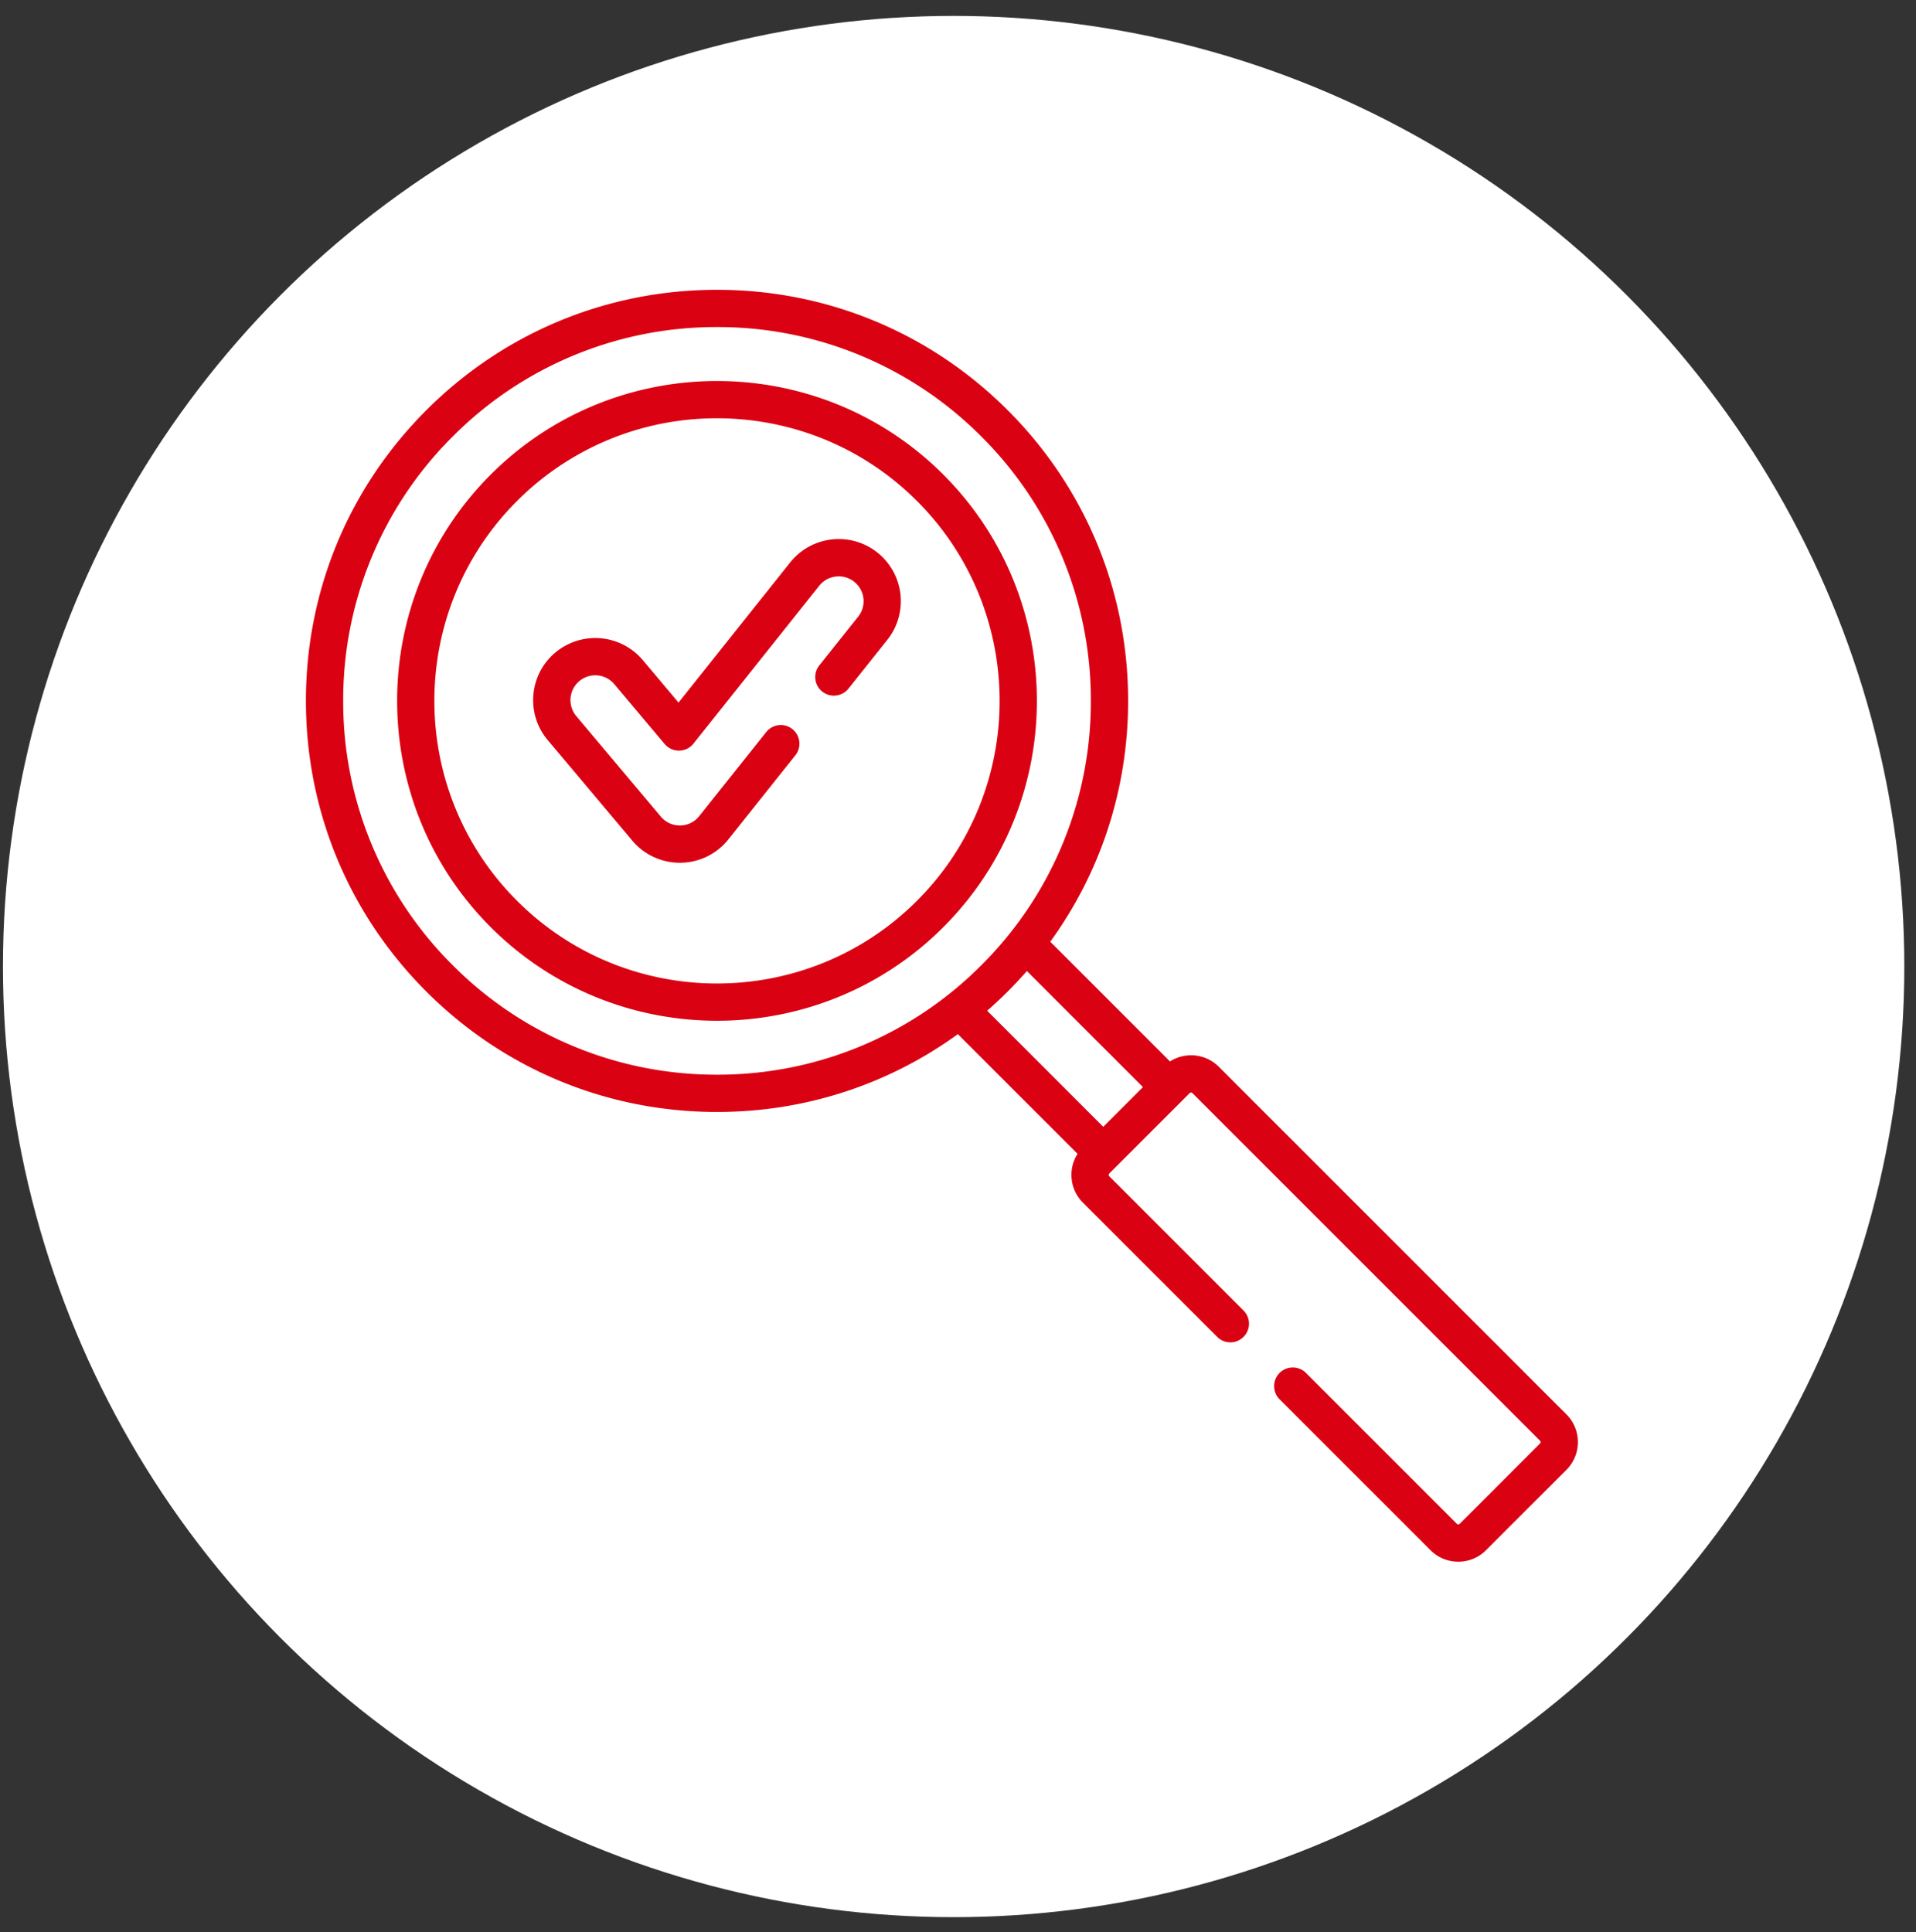
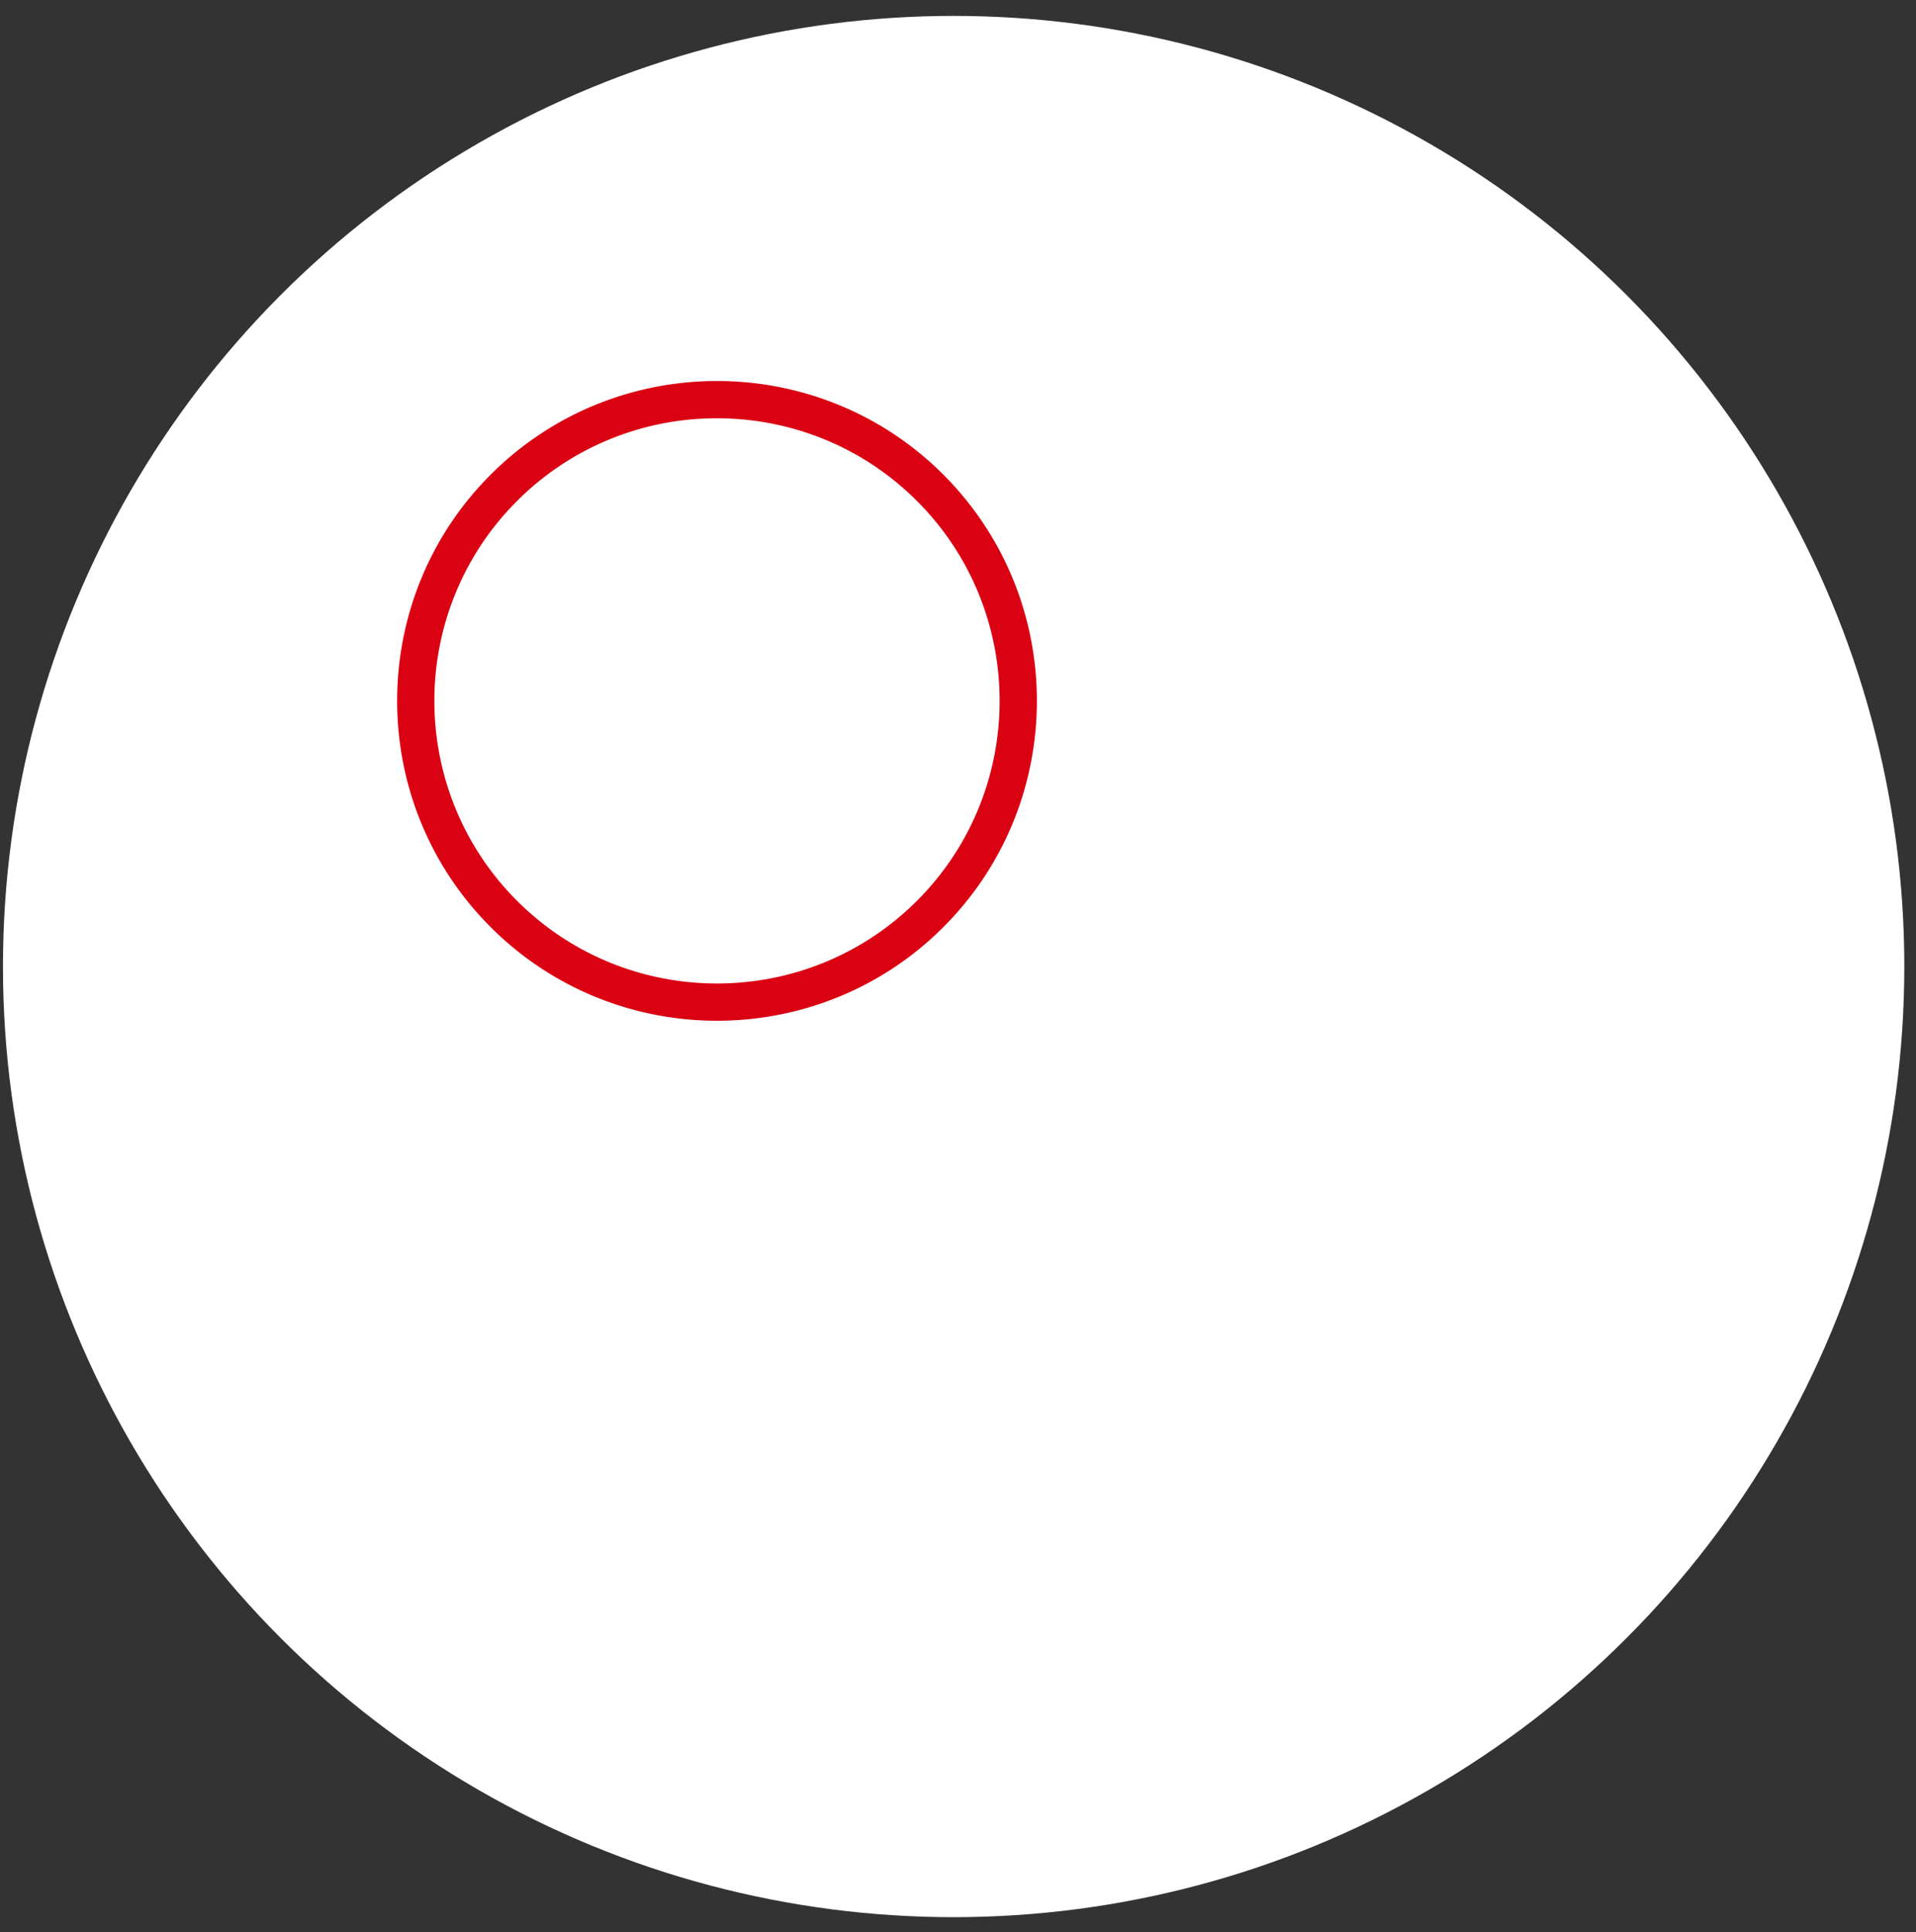
<svg xmlns="http://www.w3.org/2000/svg" width="119" height="120" fill="none">
  <rect width="100%" height="100%" fill="#333333" stroke="none" />
  <circle cx="59.229" cy="60.033" r="59.045" fill="#fff" />
-   <path fill="#DA0112" d="M97.286 87.848 75.698 66.259a2.42 2.42 0 0 0-1.724-.713c-.47 0-.92.134-1.307.381l-7.436-7.436c3.139-4.325 4.835-9.51 4.835-14.958 0-6.82-2.656-13.232-7.479-18.054C57.765 20.656 51.353 18 44.533 18S31.3 20.656 26.479 25.479C21.656 30.3 19 36.713 19 43.533s2.656 13.232 7.479 18.054c4.822 4.823 11.234 7.479 18.054 7.479 5.447 0 10.633-1.696 14.958-4.835l7.436 7.436a2.4 2.4 0 0 0-.381 1.307c0 .651.253 1.263.713 1.724l8.369 8.368a1.158 1.158 0 0 0 1.637-1.636l-8.369-8.369a.12.12 0 0 1 0-.173l4.992-4.992a.12.12 0 0 1 .173 0L95.65 89.485a.12.12 0 0 1 0 .173l-4.992 4.992a.12.12 0 0 1-.173 0l-9.405-9.405a1.158 1.158 0 0 0-1.636 1.637l9.404 9.404c.46.46 1.072.714 1.723.714s1.263-.254 1.723-.714l4.993-4.992A2.42 2.42 0 0 0 98 89.571c0-.65-.254-1.263-.714-1.723M44.533 66.75a23.07 23.07 0 0 1-16.418-6.8 23.07 23.07 0 0 1-6.8-16.418 23.07 23.07 0 0 1 6.8-16.418 23.07 23.07 0 0 1 16.418-6.8 23.07 23.07 0 0 1 16.418 6.8 23.07 23.07 0 0 1 6.8 16.418 23.07 23.07 0 0 1-6.8 16.418 23.07 23.07 0 0 1-16.418 6.8m18.054-5.164q.62-.62 1.191-1.275l7.21 7.21-2.466 2.467-7.21-7.21q.654-.572 1.276-1.192" />
  <path fill="#DA0112" d="M58.588 29.478c-7.75-7.75-20.36-7.75-28.11 0s-7.75 20.36 0 28.11c3.875 3.875 8.965 5.812 14.055 5.812s10.18-1.937 14.054-5.812c7.75-7.75 7.75-20.36 0-28.11M56.95 55.951c-6.848 6.847-17.99 6.848-24.836 0-6.848-6.847-6.848-17.989 0-24.836a17.5 17.5 0 0 1 12.418-5.135c4.497 0 8.994 1.711 12.418 5.135 6.847 6.847 6.847 17.989 0 24.836" />
-   <path fill="#DA0112" d="M54.497 34.321a3.86 3.86 0 0 0-5.421.614l-6.934 8.704-2.217-2.636a3.863 3.863 0 0 0-5.436-.47 3.83 3.83 0 0 0-1.36 2.62 3.83 3.83 0 0 0 .89 2.816l5.251 6.243a3.85 3.85 0 0 0 2.952 1.375h.052a3.84 3.84 0 0 0 2.966-1.454l4.159-5.22a1.157 1.157 0 0 0-1.81-1.443l-4.16 5.22a1.53 1.53 0 0 1-1.185.582h-.022c-.456 0-.886-.2-1.18-.55l-5.25-6.243a1.545 1.545 0 0 1 .187-2.174 1.545 1.545 0 0 1 2.174.188l3.127 3.718a1.158 1.158 0 0 0 1.79-.024l7.816-9.81a1.545 1.545 0 0 1 2.74.788c.047.41-.069.813-.326 1.135l-2.414 3.03a1.157 1.157 0 1 0 1.81 1.442l2.415-3.03a3.86 3.86 0 0 0-.614-5.42" />
</svg>